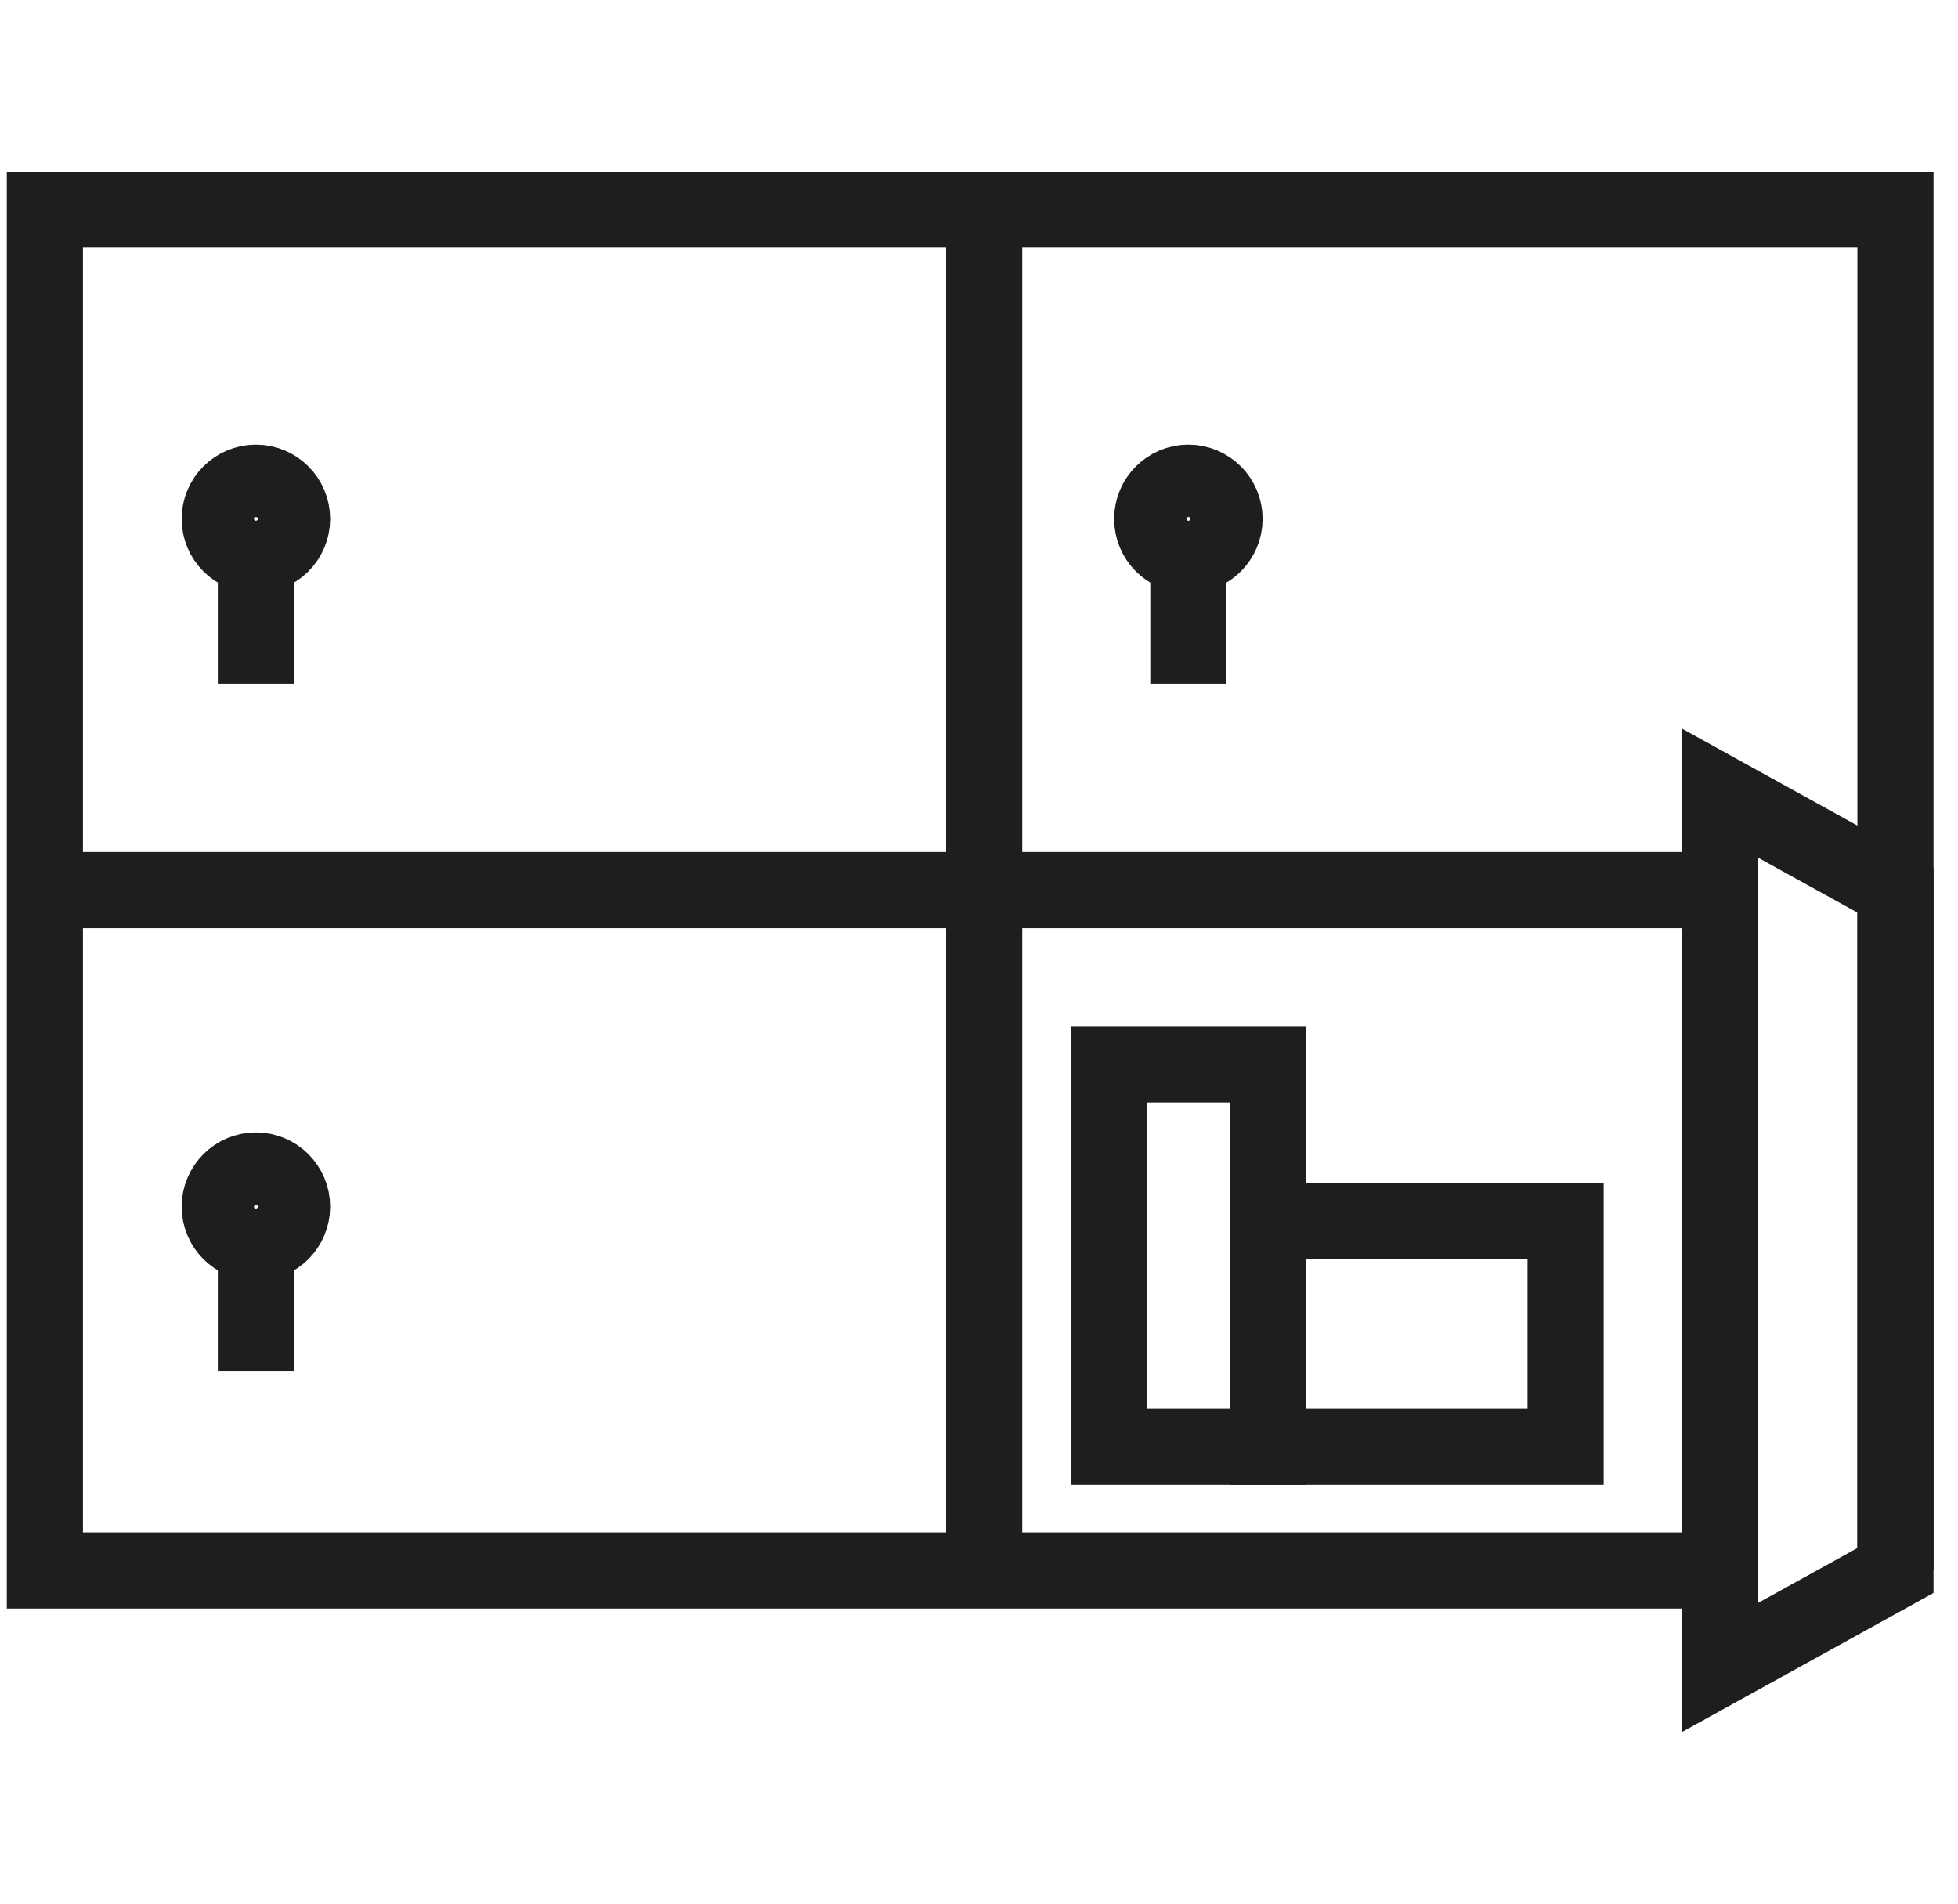
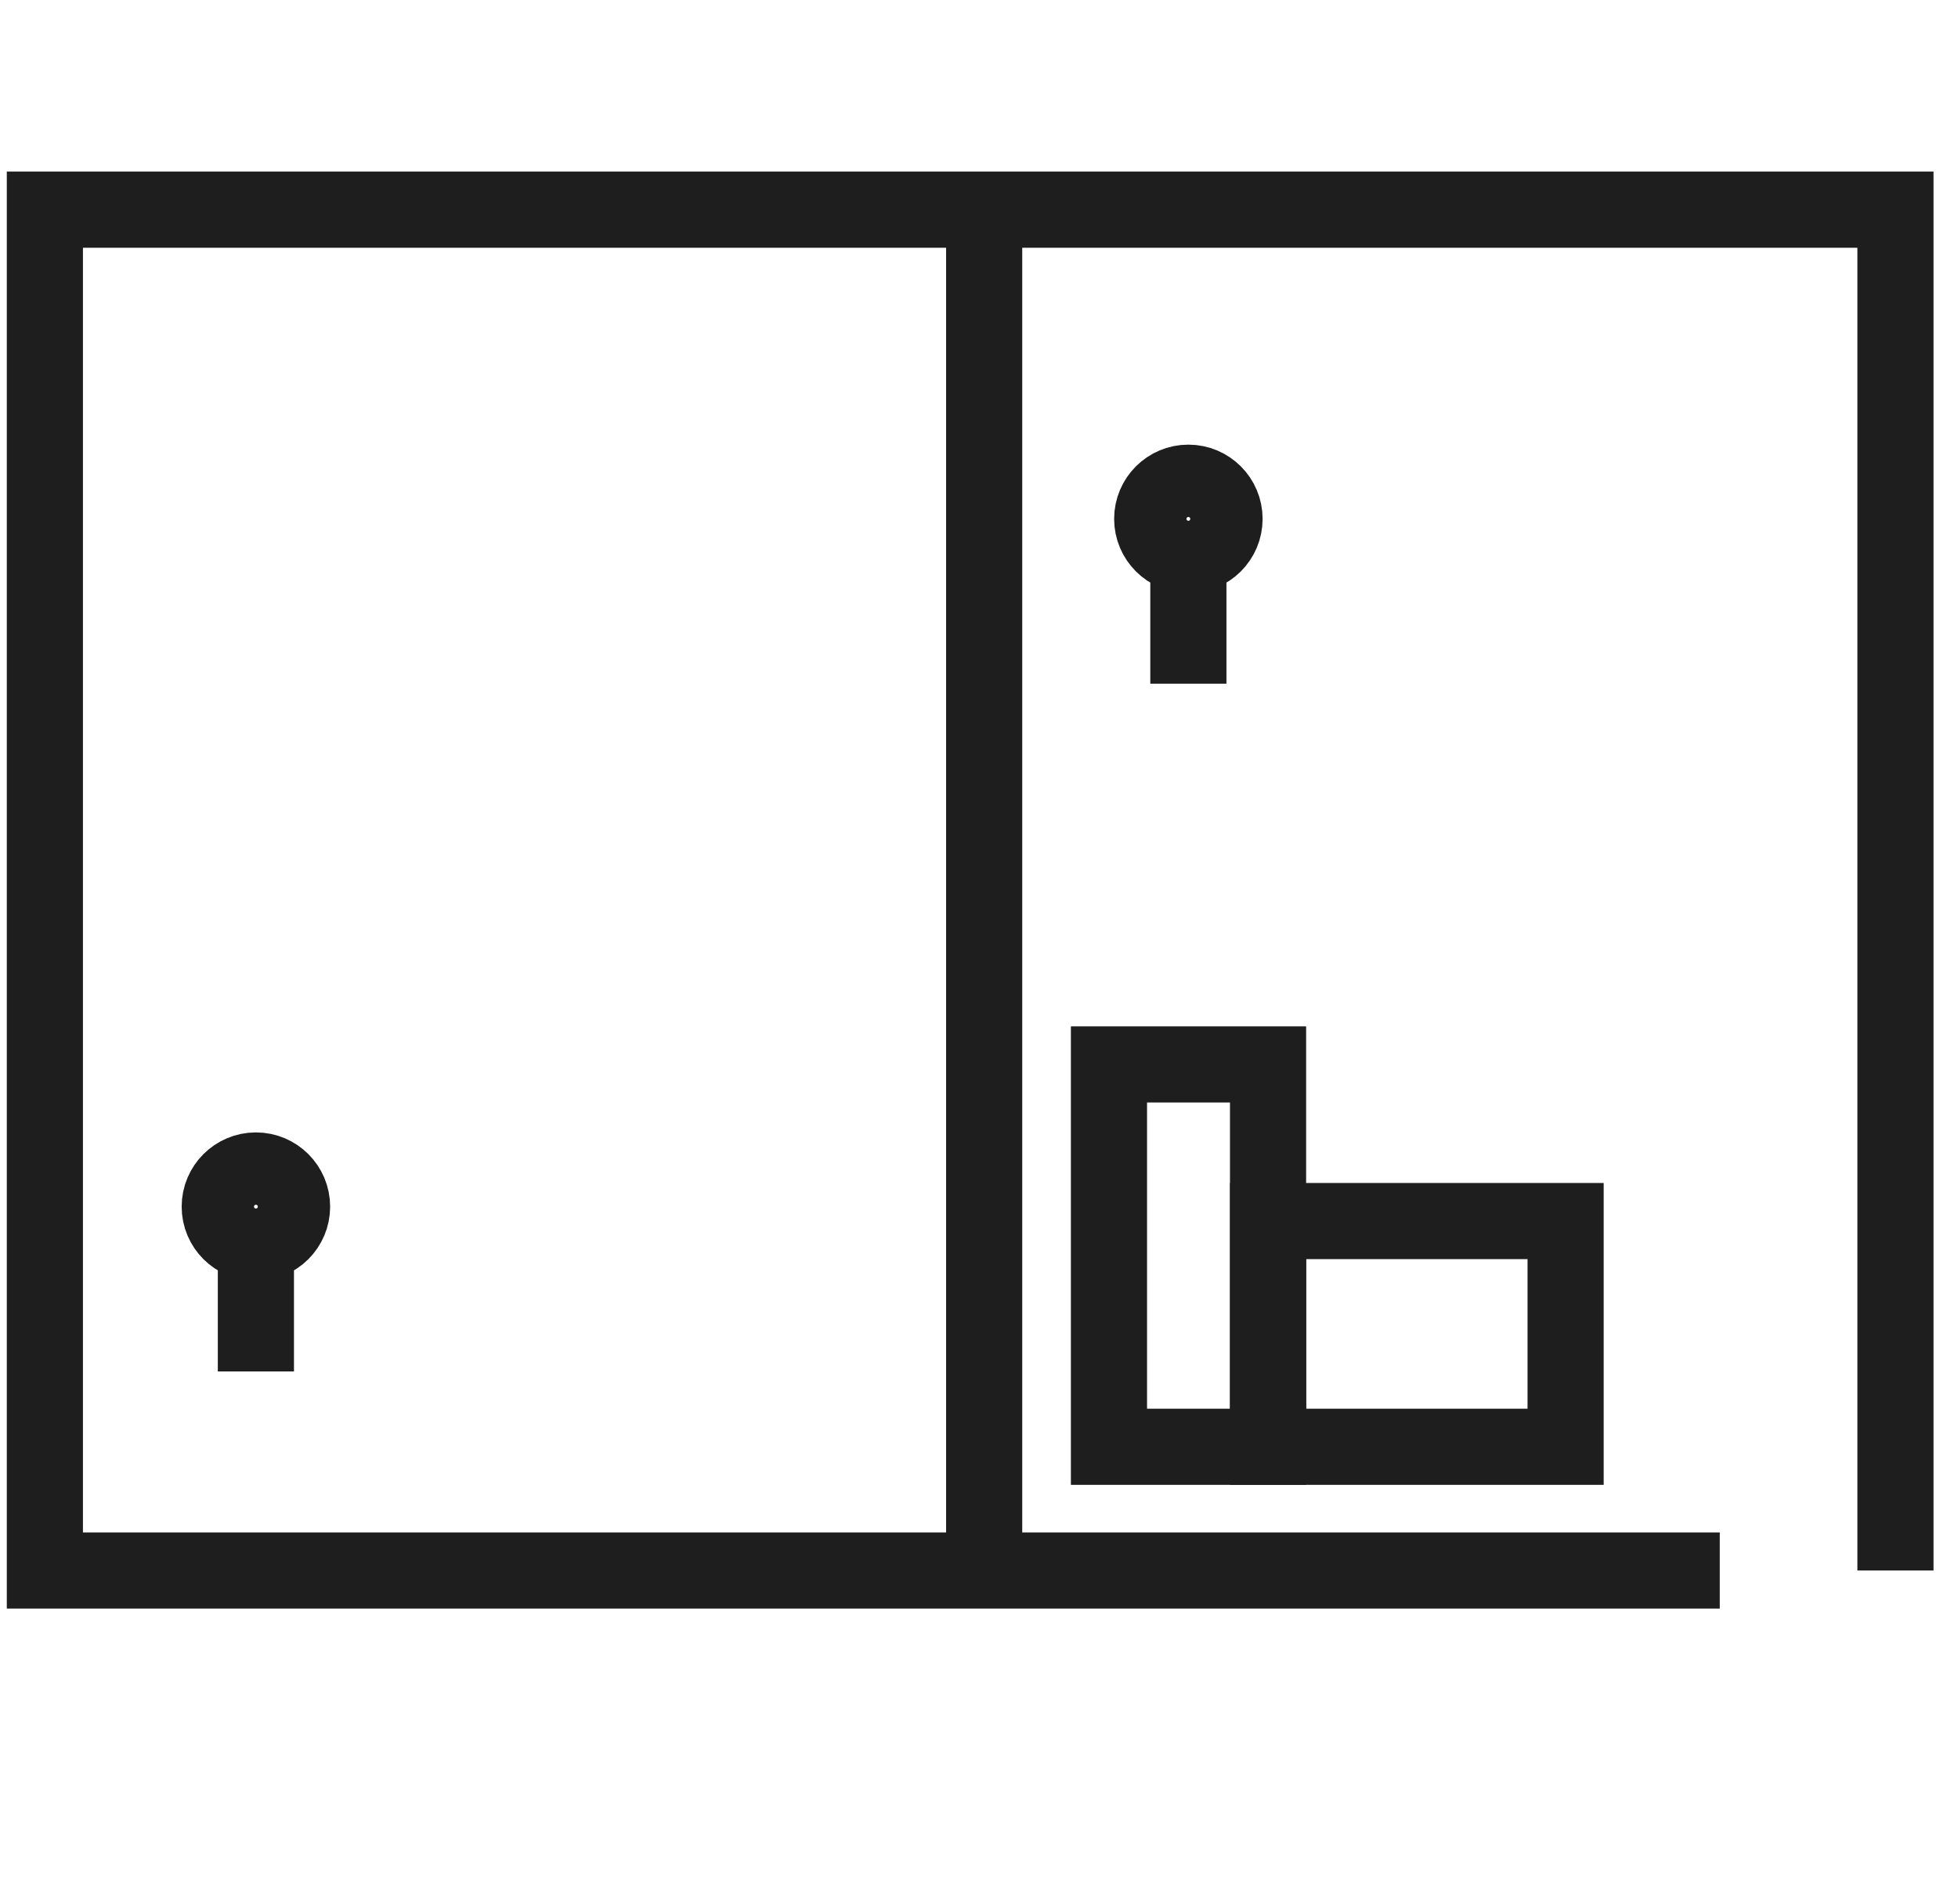
<svg xmlns="http://www.w3.org/2000/svg" width="72" height="70" viewBox="0 0 72 70" fill="none">
  <g clip-path="url(#clip0_22419_2461)">
    <path d="M63.24 57.75H1.65V7.71H69.7V57.75" stroke="#1E1E1E" stroke-width="2.8" stroke-miterlimit="10" />
-     <path d="M69.7 57.75L63.24 61.32V29.16L69.7 32.73V57.75Z" stroke="#1E1E1E" stroke-width="2.8" stroke-miterlimit="10" />
-     <path d="M46.629 39.14H40.779V53.2H46.629V39.14Z" stroke="#1E1E1E" stroke-width="2.8" stroke-miterlimit="10" />
+     <path d="M46.629 39.14H40.779V53.2H46.629Z" stroke="#1E1E1E" stroke-width="2.8" stroke-miterlimit="10" />
    <path d="M57.571 44.9H46.631V53.2H57.571V44.9Z" stroke="#1E1E1E" stroke-width="2.8" stroke-miterlimit="10" />
    <path d="M36.19 7.71V57.75" stroke="#1E1E1E" stroke-width="2.8" stroke-miterlimit="10" />
-     <path d="M1.65 32.73H63.24" stroke="#1E1E1E" stroke-width="2.8" stroke-miterlimit="10" />
-     <path d="M9.41 20.41C10.145 20.41 10.74 19.814 10.74 19.08C10.74 18.346 10.145 17.75 9.41 17.75C8.676 17.75 8.08 18.346 8.08 19.08C8.08 19.814 8.676 20.41 9.41 20.41Z" stroke="#1E1E1E" stroke-width="2.8" stroke-miterlimit="10" />
-     <path d="M9.41 20.42V25.14" stroke="#1E1E1E" stroke-width="2.8" stroke-miterlimit="10" />
    <path d="M9.41 45.7C10.145 45.7 10.74 45.105 10.74 44.37C10.74 43.636 10.145 43.04 9.41 43.04C8.676 43.04 8.08 43.636 8.08 44.37C8.08 45.105 8.676 45.7 9.41 45.7Z" stroke="#1E1E1E" stroke-width="2.8" stroke-miterlimit="10" />
    <path d="M9.41 45.71V50.43" stroke="#1E1E1E" stroke-width="2.8" stroke-miterlimit="10" />
    <path d="M43.699 20.41C44.434 20.41 45.029 19.814 45.029 19.08C45.029 18.346 44.434 17.75 43.699 17.75C42.965 17.75 42.369 18.346 42.369 19.08C42.369 19.814 42.965 20.41 43.699 20.41Z" stroke="#1E1E1E" stroke-width="2.8" stroke-miterlimit="10" />
    <path d="M43.699 20.42V25.14" stroke="#1E1E1E" stroke-width="2.8" stroke-miterlimit="10" />
  </g>
  <defs>
    <clipPath id="clip0_22419_2461">
      <rect width="70.85" height="57.38" fill="white" transform="translate(0.25 6.31)" />
    </clipPath>
  </defs>
</svg>